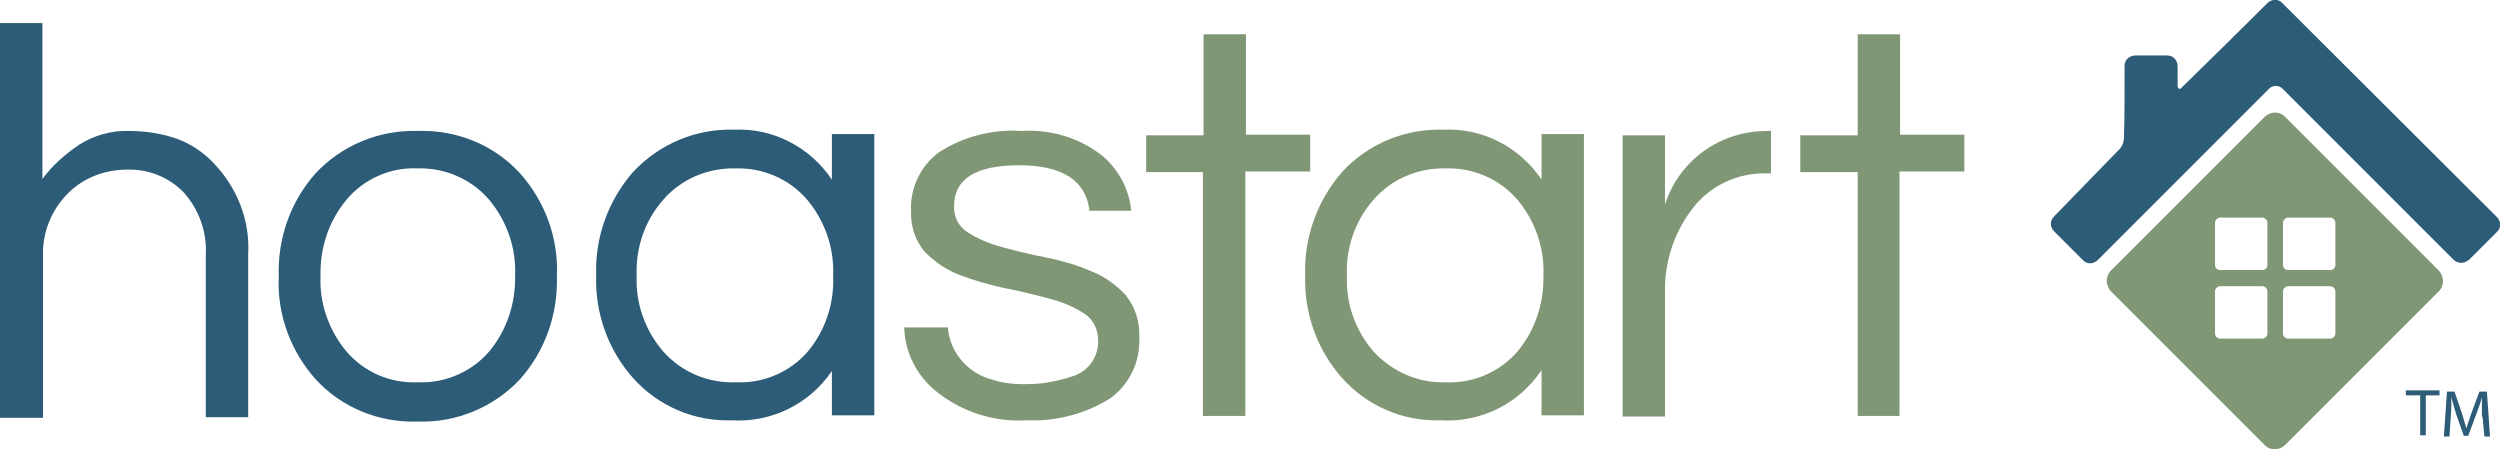
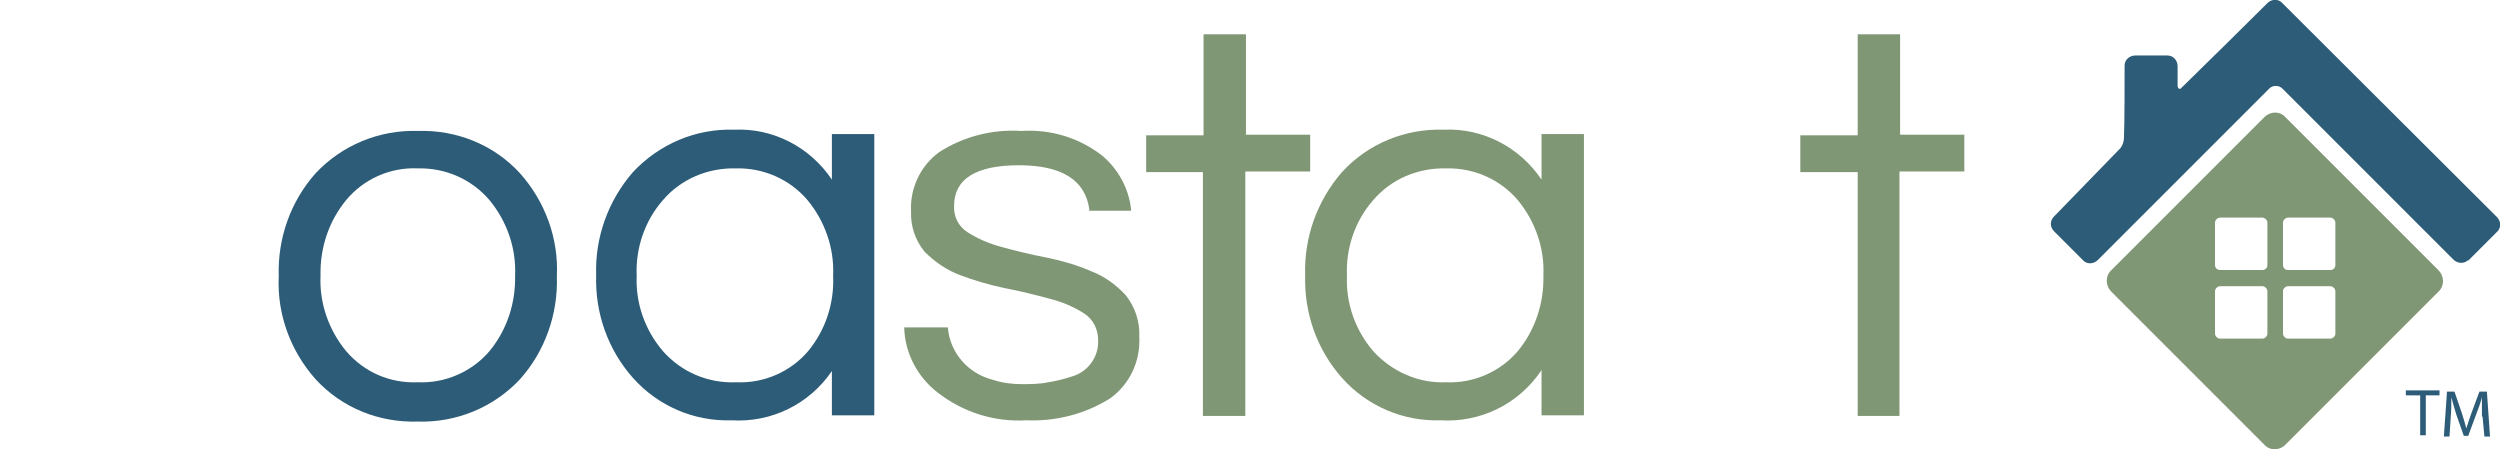
<svg xmlns="http://www.w3.org/2000/svg" id="Layer_1" version="1.1" viewBox="0 0 400.9 72">
  <defs>
    <style> .st0 { fill: #2c5c78; } .st1 { fill: #809775; } </style>
  </defs>
-   <path class="st0" d="M6.8,3.7v25c1.6-2.2,3.7-4,5.9-5.5,2.4-1.5,5.2-2.3,8-2.2,2.6,0,5.3.4,7.8,1.3,2.1.8,4.1,2.1,5.7,3.8,3.8,3.9,5.9,9.2,5.6,14.6v26.2h-6.8v-26.1c.2-3.6-1.1-7.2-3.5-9.9-2.4-2.5-5.7-3.8-9.1-3.7-3.6,0-7,1.3-9.5,3.8-2.6,2.6-4.1,6.2-4,9.9v26.1H0V3.7h6.8Z" />
  <path class="st0" d="M67,21c6.2-.2,12.2,2.2,16.4,6.8,4,4.5,6.2,10.4,5.9,16.5.2,6.1-1.9,12-5.9,16.5-4.2,4.5-10.2,7-16.4,6.8-6.2.2-12.2-2.2-16.4-6.8-4-4.5-6.2-10.4-5.9-16.5-.2-6.1,1.9-12,5.9-16.5,4.2-4.5,10.2-7,16.4-6.8ZM67,61.3c4.4.2,8.7-1.7,11.5-5,2.8-3.4,4.2-7.7,4.1-12.1.2-4.4-1.3-8.7-4.1-12.1-2.9-3.4-7.1-5.2-11.5-5.1-4.4-.2-8.7,1.7-11.5,5.1-2.8,3.4-4.2,7.7-4.1,12.1-.2,4.4,1.3,8.7,4.1,12.1,2.9,3.4,7.1,5.2,11.5,5Z" />
  <path class="st0" d="M133.4,59.5c-3.6,5.3-9.7,8.3-16.1,7.9-6,.2-11.8-2.3-15.8-6.8-4-4.5-6.1-10.4-5.9-16.5-.2-6,1.9-11.9,5.9-16.5,4.2-4.5,10.1-7,16.2-6.8,6.3-.3,12.2,2.8,15.7,8v-7.3h6.8v45.1h-6.8v-7.3ZM118.1,61.3c4.4.2,8.7-1.7,11.5-5,2.8-3.4,4.2-7.7,4-12.1.2-4.4-1.3-8.7-4.1-12.1-2.9-3.4-7.1-5.2-11.5-5.1-4.5-.1-8.8,1.7-11.7,5.1-2.9,3.3-4.4,7.7-4.2,12.1-.2,4.4,1.3,8.7,4.2,12.1,3,3.4,7.3,5.2,11.8,5Z" />
  <path class="st1" d="M174.7,33.7c-.6-4.8-4.4-7.2-11.3-7.2s-10.4,2.2-10.4,6.5c-.1,1.7.7,3.3,2.1,4.2,1.7,1.1,3.6,1.9,5.5,2.4,2.2.6,4.6,1.2,7.2,1.7,2.5.5,4.9,1.2,7.2,2.2,2.1.8,4,2.2,5.5,3.8,1.5,1.9,2.3,4.2,2.2,6.7.2,3.9-1.5,7.6-4.7,9.9-4,2.5-8.7,3.7-13.4,3.5-5.2.3-10.2-1.3-14.3-4.5-3.2-2.5-5.2-6.3-5.3-10.4h7c.3,4,3.2,7.4,7.2,8.4,1.5.5,3.1.7,4.6.7,1.4,0,2.9,0,4.3-.3,1.3-.2,2.5-.5,3.7-.9,2.6-.7,4.4-3.1,4.3-5.8,0-1.7-.7-3.3-2.2-4.3-1.7-1.1-3.6-1.9-5.6-2.4-2.2-.6-4.6-1.2-7.2-1.7-2.4-.5-4.8-1.2-7.2-2.1-2.1-.8-4-2.1-5.6-3.7-1.5-1.8-2.3-4.1-2.2-6.5-.2-3.7,1.5-7.3,4.5-9.5,3.9-2.5,8.5-3.7,13.2-3.4,4.7-.3,9.3,1.1,13,4,2.6,2.2,4.3,5.4,4.6,8.8h-6.9Z" />
  <path class="st1" d="M192.9,66.8V27.6h-9.1v-5.9h9.2V5.5h6.8v16.1h10.3v5.9h-10.4v39.2h-6.8Z" />
  <path class="st1" d="M247.1,59.5c-3.6,5.3-9.7,8.3-16.1,7.9-6,.2-11.8-2.3-15.8-6.8-4-4.5-6.1-10.4-5.9-16.5-.2-6,1.9-11.9,5.9-16.5,4.2-4.6,10.2-7,16.3-6.8,6.3-.3,12.2,2.8,15.7,8v-7.3h6.8v45.1h-6.8v-7.3ZM231.9,61.3c4.4.2,8.7-1.7,11.5-5,2.8-3.4,4.2-7.7,4.1-12.1.2-4.4-1.3-8.7-4.1-12.1-2.9-3.4-7.1-5.2-11.5-5.1-4.5-.1-8.8,1.7-11.7,5.1-2.9,3.3-4.4,7.7-4.2,12.1-.2,4.4,1.3,8.7,4.2,12.1,3,3.3,7.3,5.2,11.7,5Z" />
-   <path class="st1" d="M284,21v6.8h-.8c-4.7-.1-9.2,2.1-11.9,5.8-2.9,3.8-4.4,8.5-4.3,13.3v19.9h-6.8V21.7h6.8v11.1c2.3-7.2,9-11.9,16.6-11.8h.5Z" />
  <path class="st1" d="M297.9,66.8V27.6h-9.2v-5.9h9.2V5.5h6.8v16.1h10.3v5.9h-10.4v39.2h-6.7Z" />
  <path class="st1" d="M391,43.3l-24.5-24.5c-.9-1-2.4-1-3.4,0,0,0,0,0,0,0l-24.5,24.5c-1,.9-1,2.4-.1,3.4,0,0,0,0,.1.1l24.5,24.5c.9,1,2.4,1,3.4,0,0,0,0,0,0,0l24.5-24.5c1-.9,1-2.4.1-3.4,0,0,0,0-.1-.1ZM363.6,53.5c0,.4-.4.8-.8.8h-6.8c-.4,0-.8-.4-.8-.8v-6.8c0-.4.4-.8.8-.8h6.8c.4,0,.8.4.8.8v6.8ZM363.6,42.5c0,.5-.4.8-.8.8h-6.8c-.5,0-.8-.4-.8-.8v-6.8c0-.4.4-.8.8-.8h6.8c.4,0,.8.4.8.8v6.8ZM374.5,53.5c0,.4-.4.8-.8.8h-6.8c-.4,0-.8-.4-.8-.8v-6.8c0-.4.4-.8.8-.8h6.8c.4,0,.8.4.8.8v6.8ZM374.5,42.5c0,.5-.4.8-.8.8h-6.8c-.5,0-.8-.4-.8-.8v-6.8c0-.4.4-.8.8-.8h6.8c.4,0,.8.4.8.8v6.8Z" />
  <g id="pT7QIM">
    <path class="st0" d="M395.8,41.8l4.6-4.6c.7-.6.7-1.7,0-2.4,0,0,0,0,0,0L366,.5c-.6-.7-1.7-.7-2.4,0,0,0,0,0,0,0-2.4,2.4-10,9.9-13.8,13.6-.1.2-.4.2-.5,0,0,0-.1-.2-.1-.3v-3.2c0-.9-.7-1.7-1.6-1.7,0,0,0,0,0,0h-5.2c-.9,0-1.7.7-1.7,1.6,0,0,0,0,0,0,0,3,0,8.9-.1,11.5,0,.8-.3,1.6-.9,2.1l-10.3,10.6c-.7.7-.7,1.7,0,2.4l4.6,4.6c.6.7,1.7.7,2.4,0,0,0,0,0,0,0l27.4-27.4c.6-.7,1.7-.7,2.3,0,0,0,0,0,0,0l27.4,27.4c.7.6,1.7.6,2.3,0Z" />
  </g>
  <g>
    <path class="st0" d="M388,63.4h-2.2v-.8h5.4v.8h-2.2v6.4h-.9v-6.4Z" />
    <path class="st0" d="M398,66.8v-3.1h0c-.2.8-.5,1.7-.9,2.7l-1.3,3.5h-.7l-1.2-3.4c-.3-1-.6-2-.8-2.8h0c0,.9,0,2.1-.1,3.2l-.2,3.1h-.9l.5-7.2h1.2l1.2,3.5c.3.9.5,1.7.7,2.4h0c.2-.7.5-1.5.8-2.4l1.3-3.5h1.2l.5,7.2h-.9l-.3-3.2Z" />
  </g>
</svg>